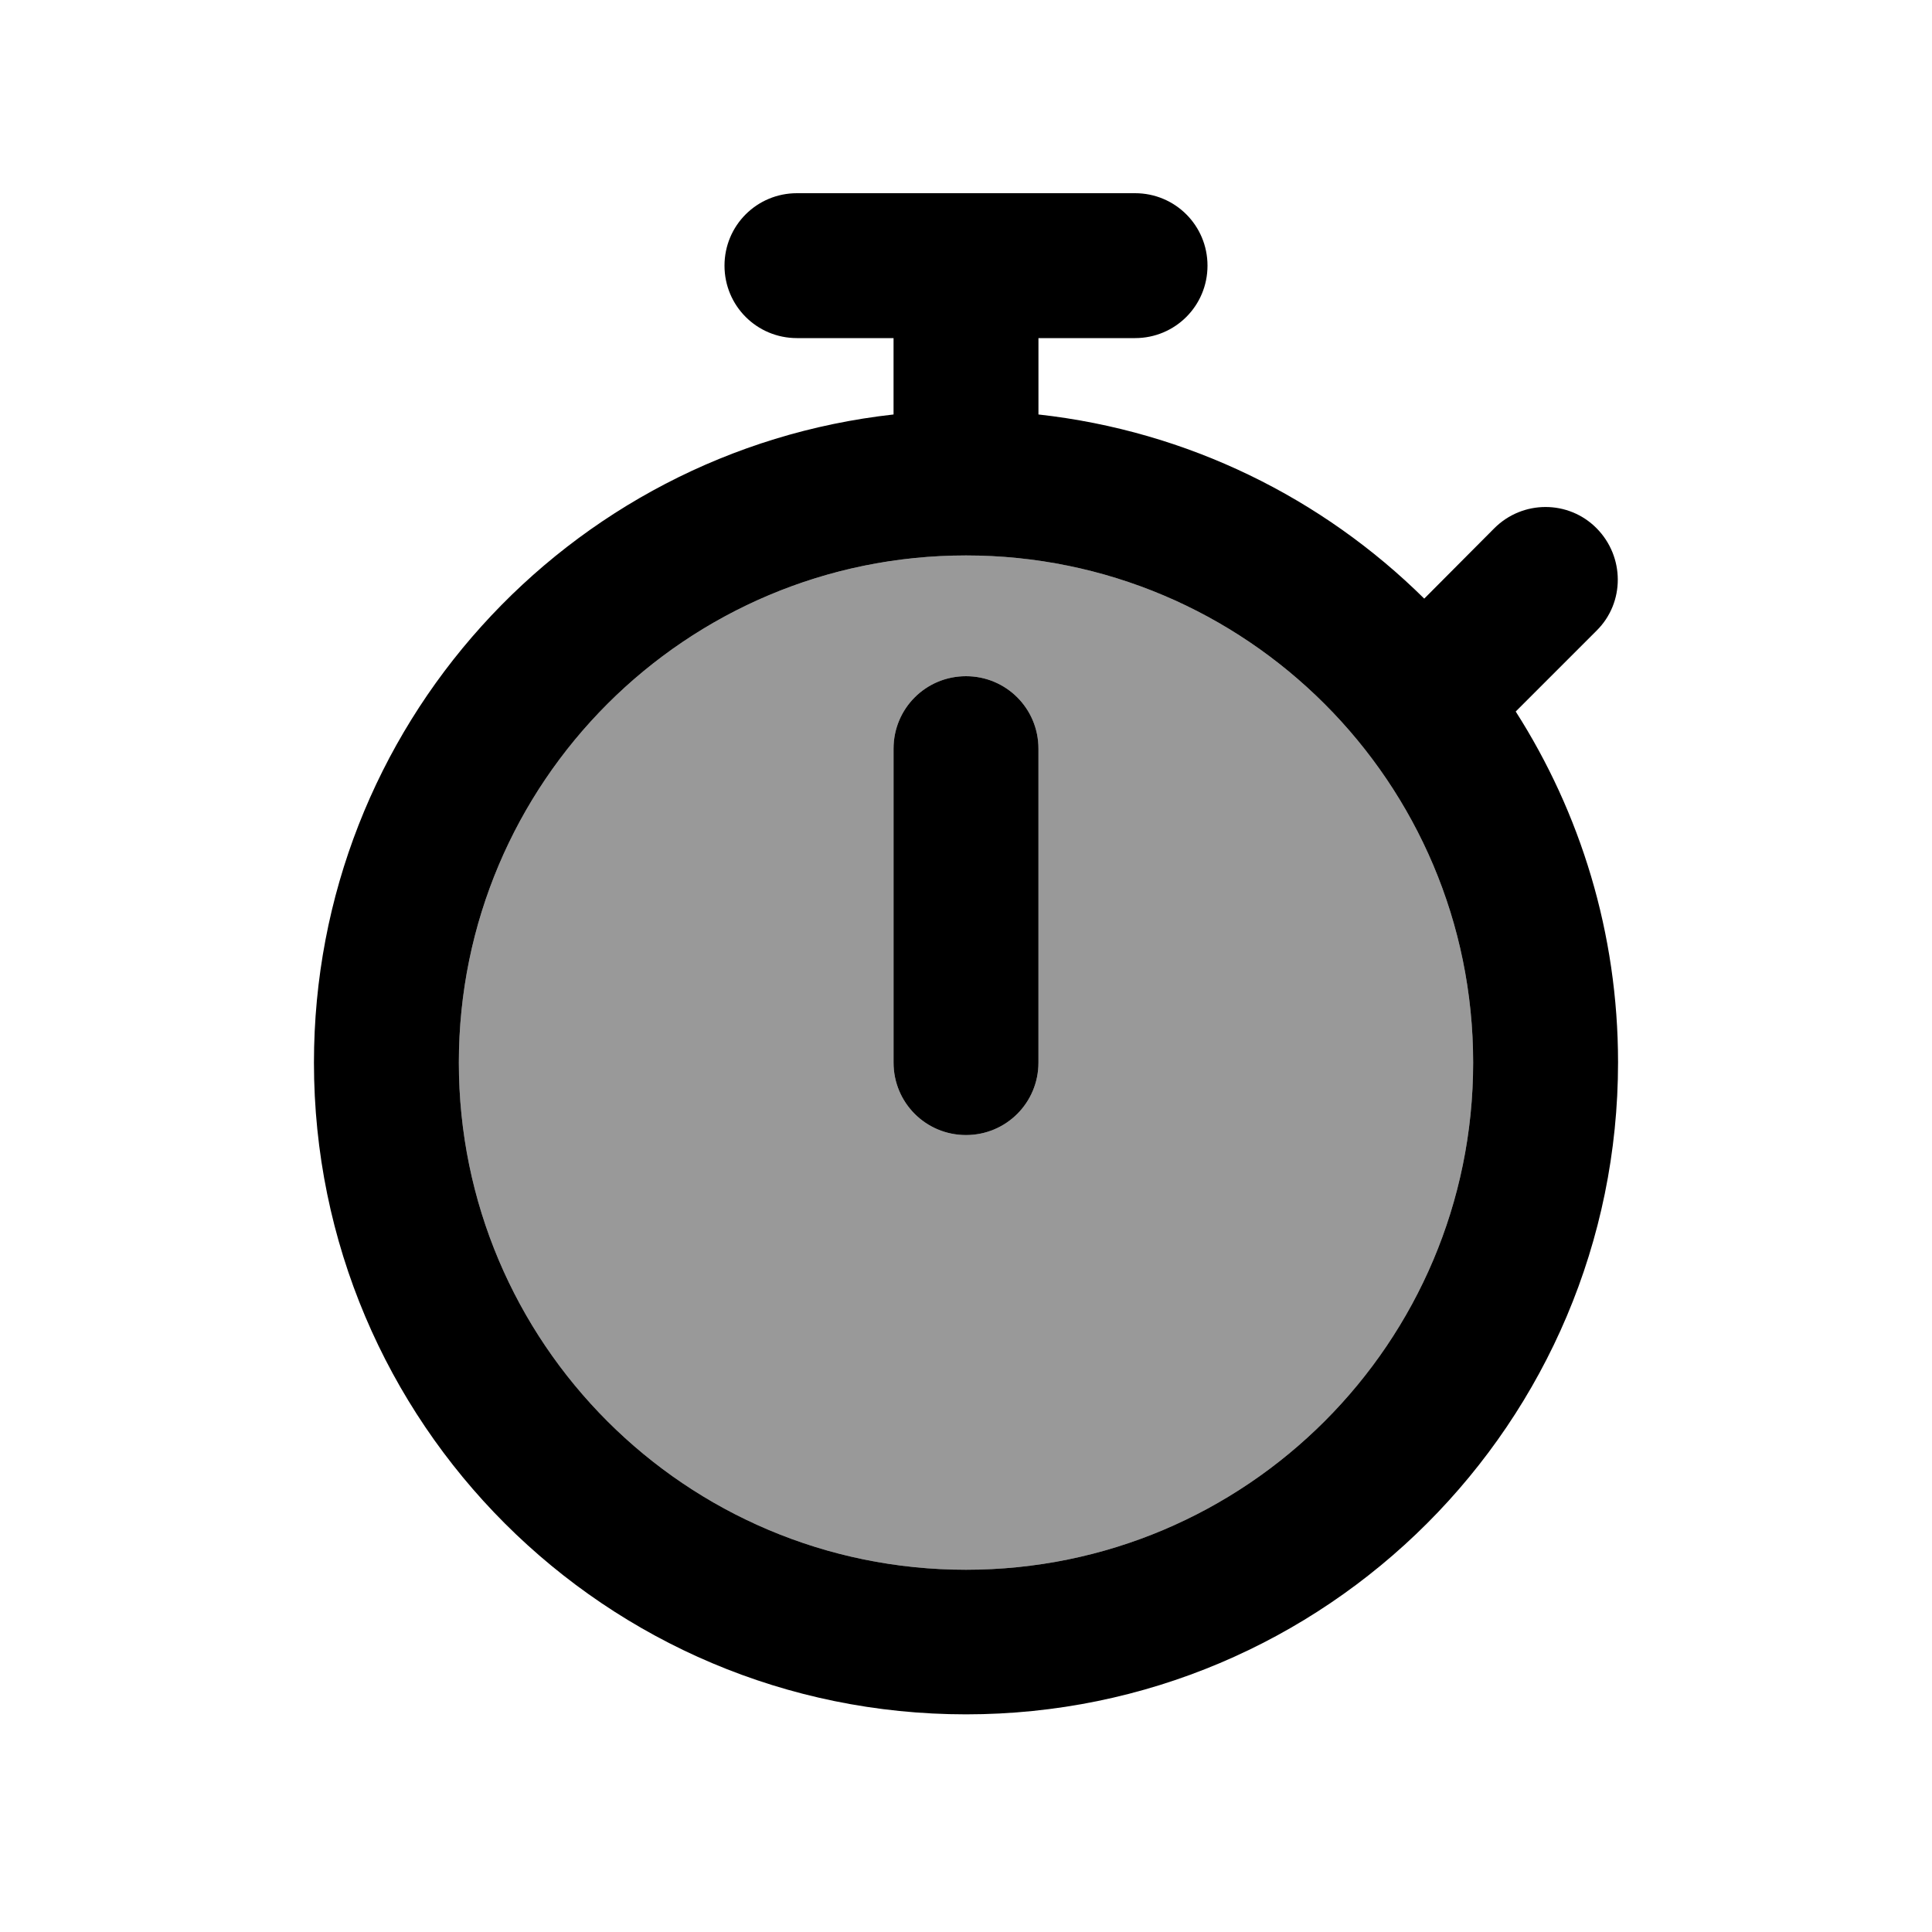
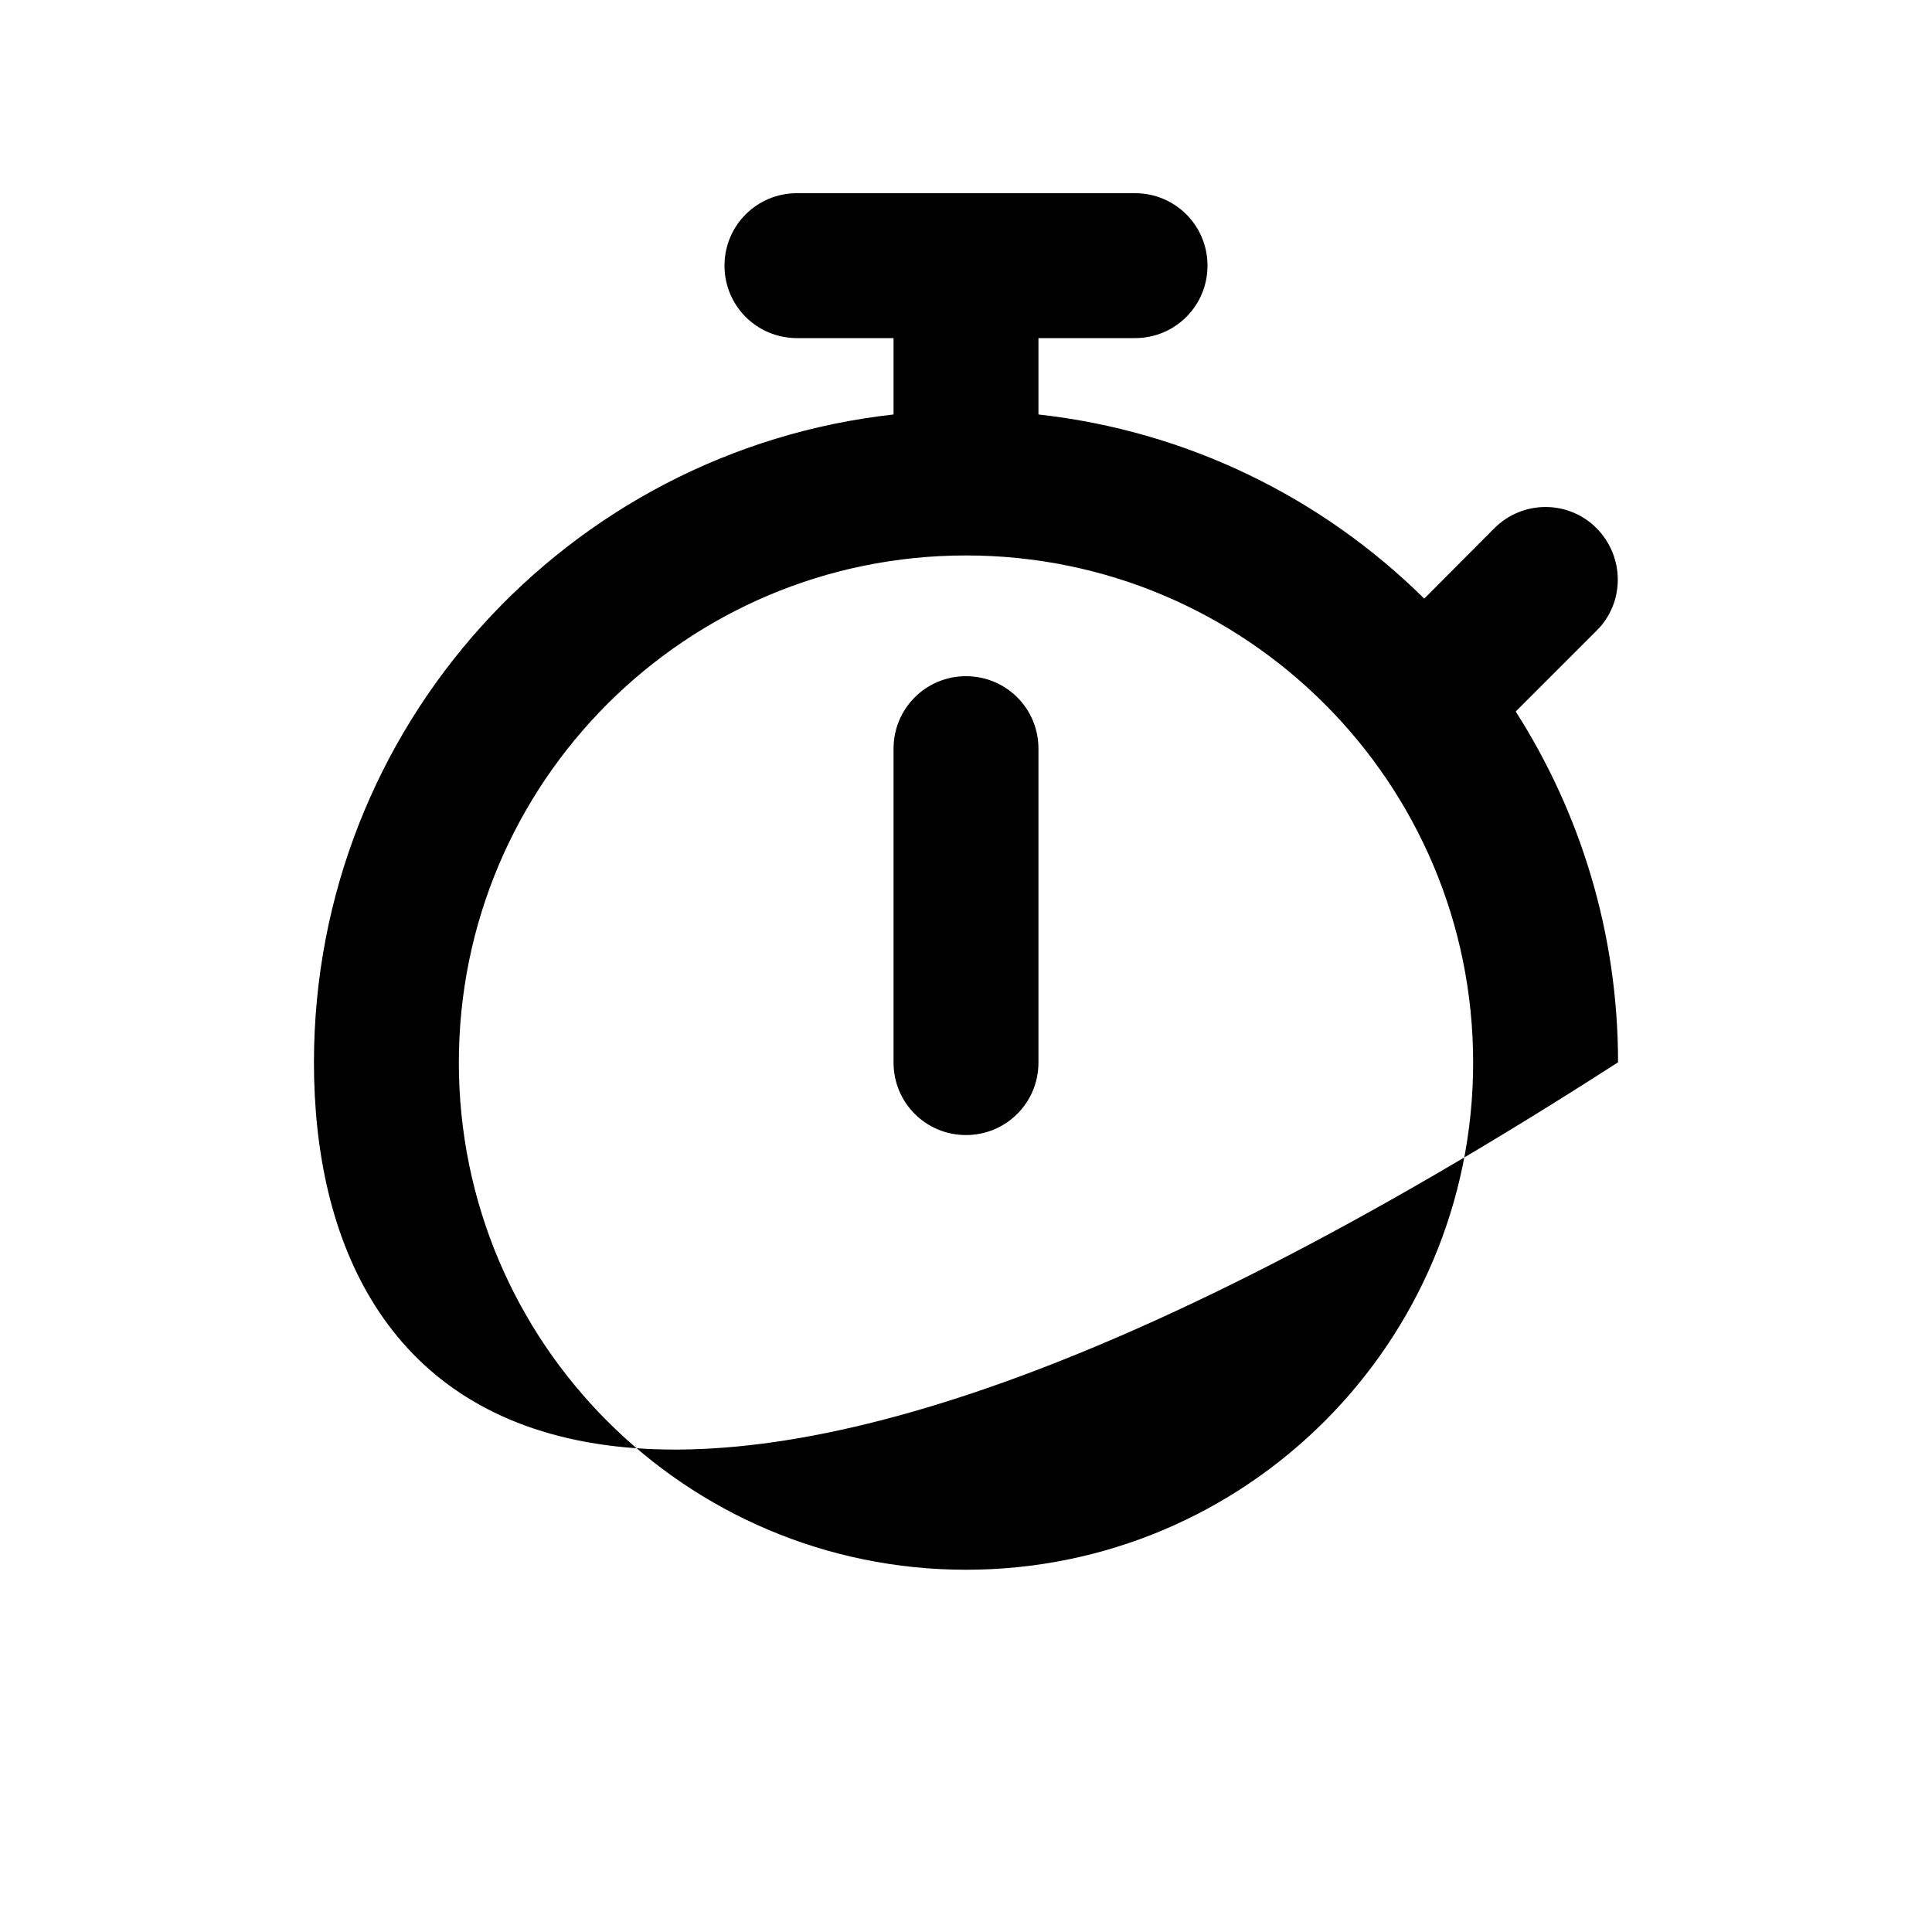
<svg xmlns="http://www.w3.org/2000/svg" viewBox="0 0 640 640">
-   <path opacity=".4" fill="currentColor" d="M152 352C152 444.8 227.2 520 320 520C412.8 520 488 444.8 488 352C488 259.2 412.8 184 320 184C227.2 184 152 259.2 152 352zM296 248C296 234.7 306.7 224 320 224C333.3 224 344 234.7 344 248L344 352C344 365.3 333.3 376 320 376C306.7 376 296 365.3 296 352L296 248z" />
-   <path fill="currentColor" d="M240 88C240 74.7 250.7 64 264 64L376 64C389.3 64 400 74.7 400 88C400 101.3 389.3 112 376 112L344 112L344 137.3C393.6 142.8 438.1 165 471.8 198.3L495 175C504.4 165.6 519.6 165.6 528.9 175C538.2 184.4 538.3 199.6 528.9 208.9L502.1 235.7C523.5 269.2 536 309.1 536 351.9C536 471.2 439.3 567.9 320 567.9C200.7 567.9 104 471.3 104 352C104 240.8 188 149.3 296 137.3L296 112L264 112C250.7 112 240 101.3 240 88zM320 184C227.2 184 152 259.2 152 352C152 444.8 227.2 520 320 520C412.8 520 488 444.8 488 352C488 259.2 412.8 184 320 184zM344 248L344 352C344 365.3 333.3 376 320 376C306.7 376 296 365.3 296 352L296 248C296 234.7 306.7 224 320 224C333.3 224 344 234.7 344 248z" />
+   <path fill="currentColor" d="M240 88C240 74.7 250.7 64 264 64L376 64C389.3 64 400 74.7 400 88C400 101.3 389.3 112 376 112L344 112L344 137.3C393.6 142.8 438.1 165 471.8 198.3L495 175C504.4 165.6 519.6 165.6 528.9 175C538.2 184.4 538.3 199.6 528.9 208.9L502.1 235.7C523.5 269.2 536 309.1 536 351.9C200.7 567.9 104 471.3 104 352C104 240.8 188 149.3 296 137.3L296 112L264 112C250.7 112 240 101.3 240 88zM320 184C227.2 184 152 259.2 152 352C152 444.8 227.2 520 320 520C412.8 520 488 444.8 488 352C488 259.2 412.8 184 320 184zM344 248L344 352C344 365.3 333.3 376 320 376C306.7 376 296 365.3 296 352L296 248C296 234.7 306.7 224 320 224C333.3 224 344 234.7 344 248z" />
</svg>